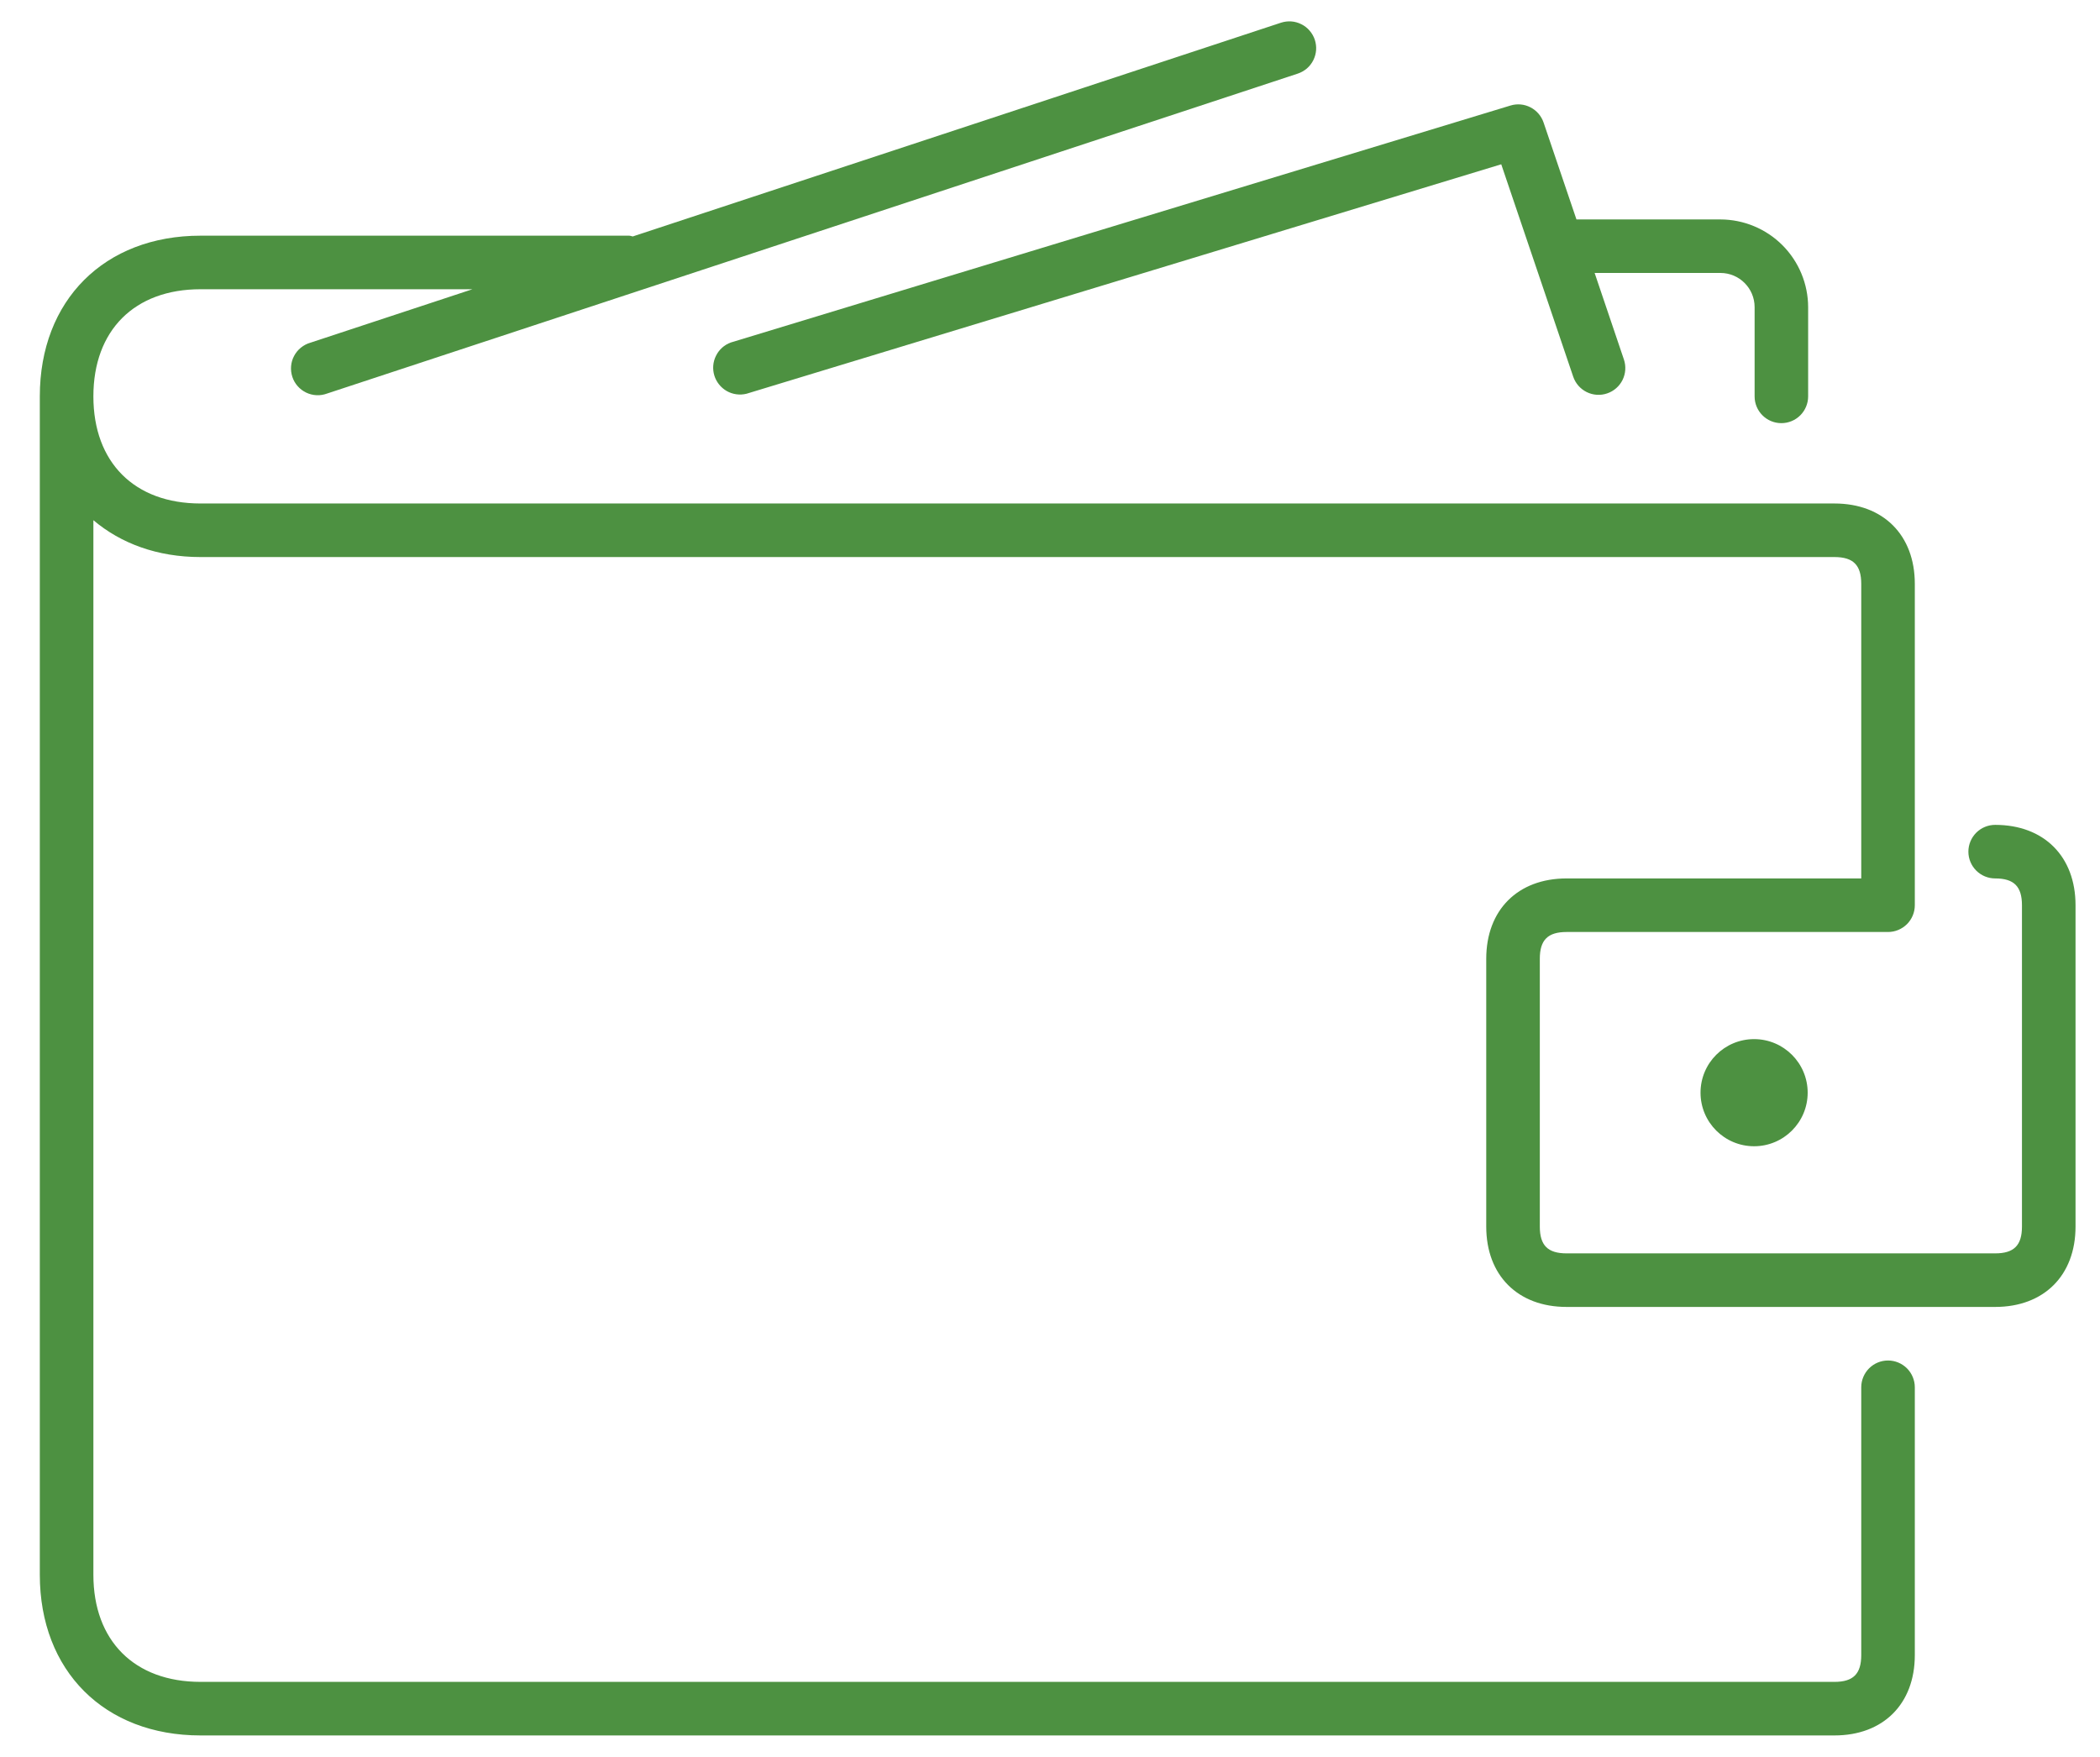
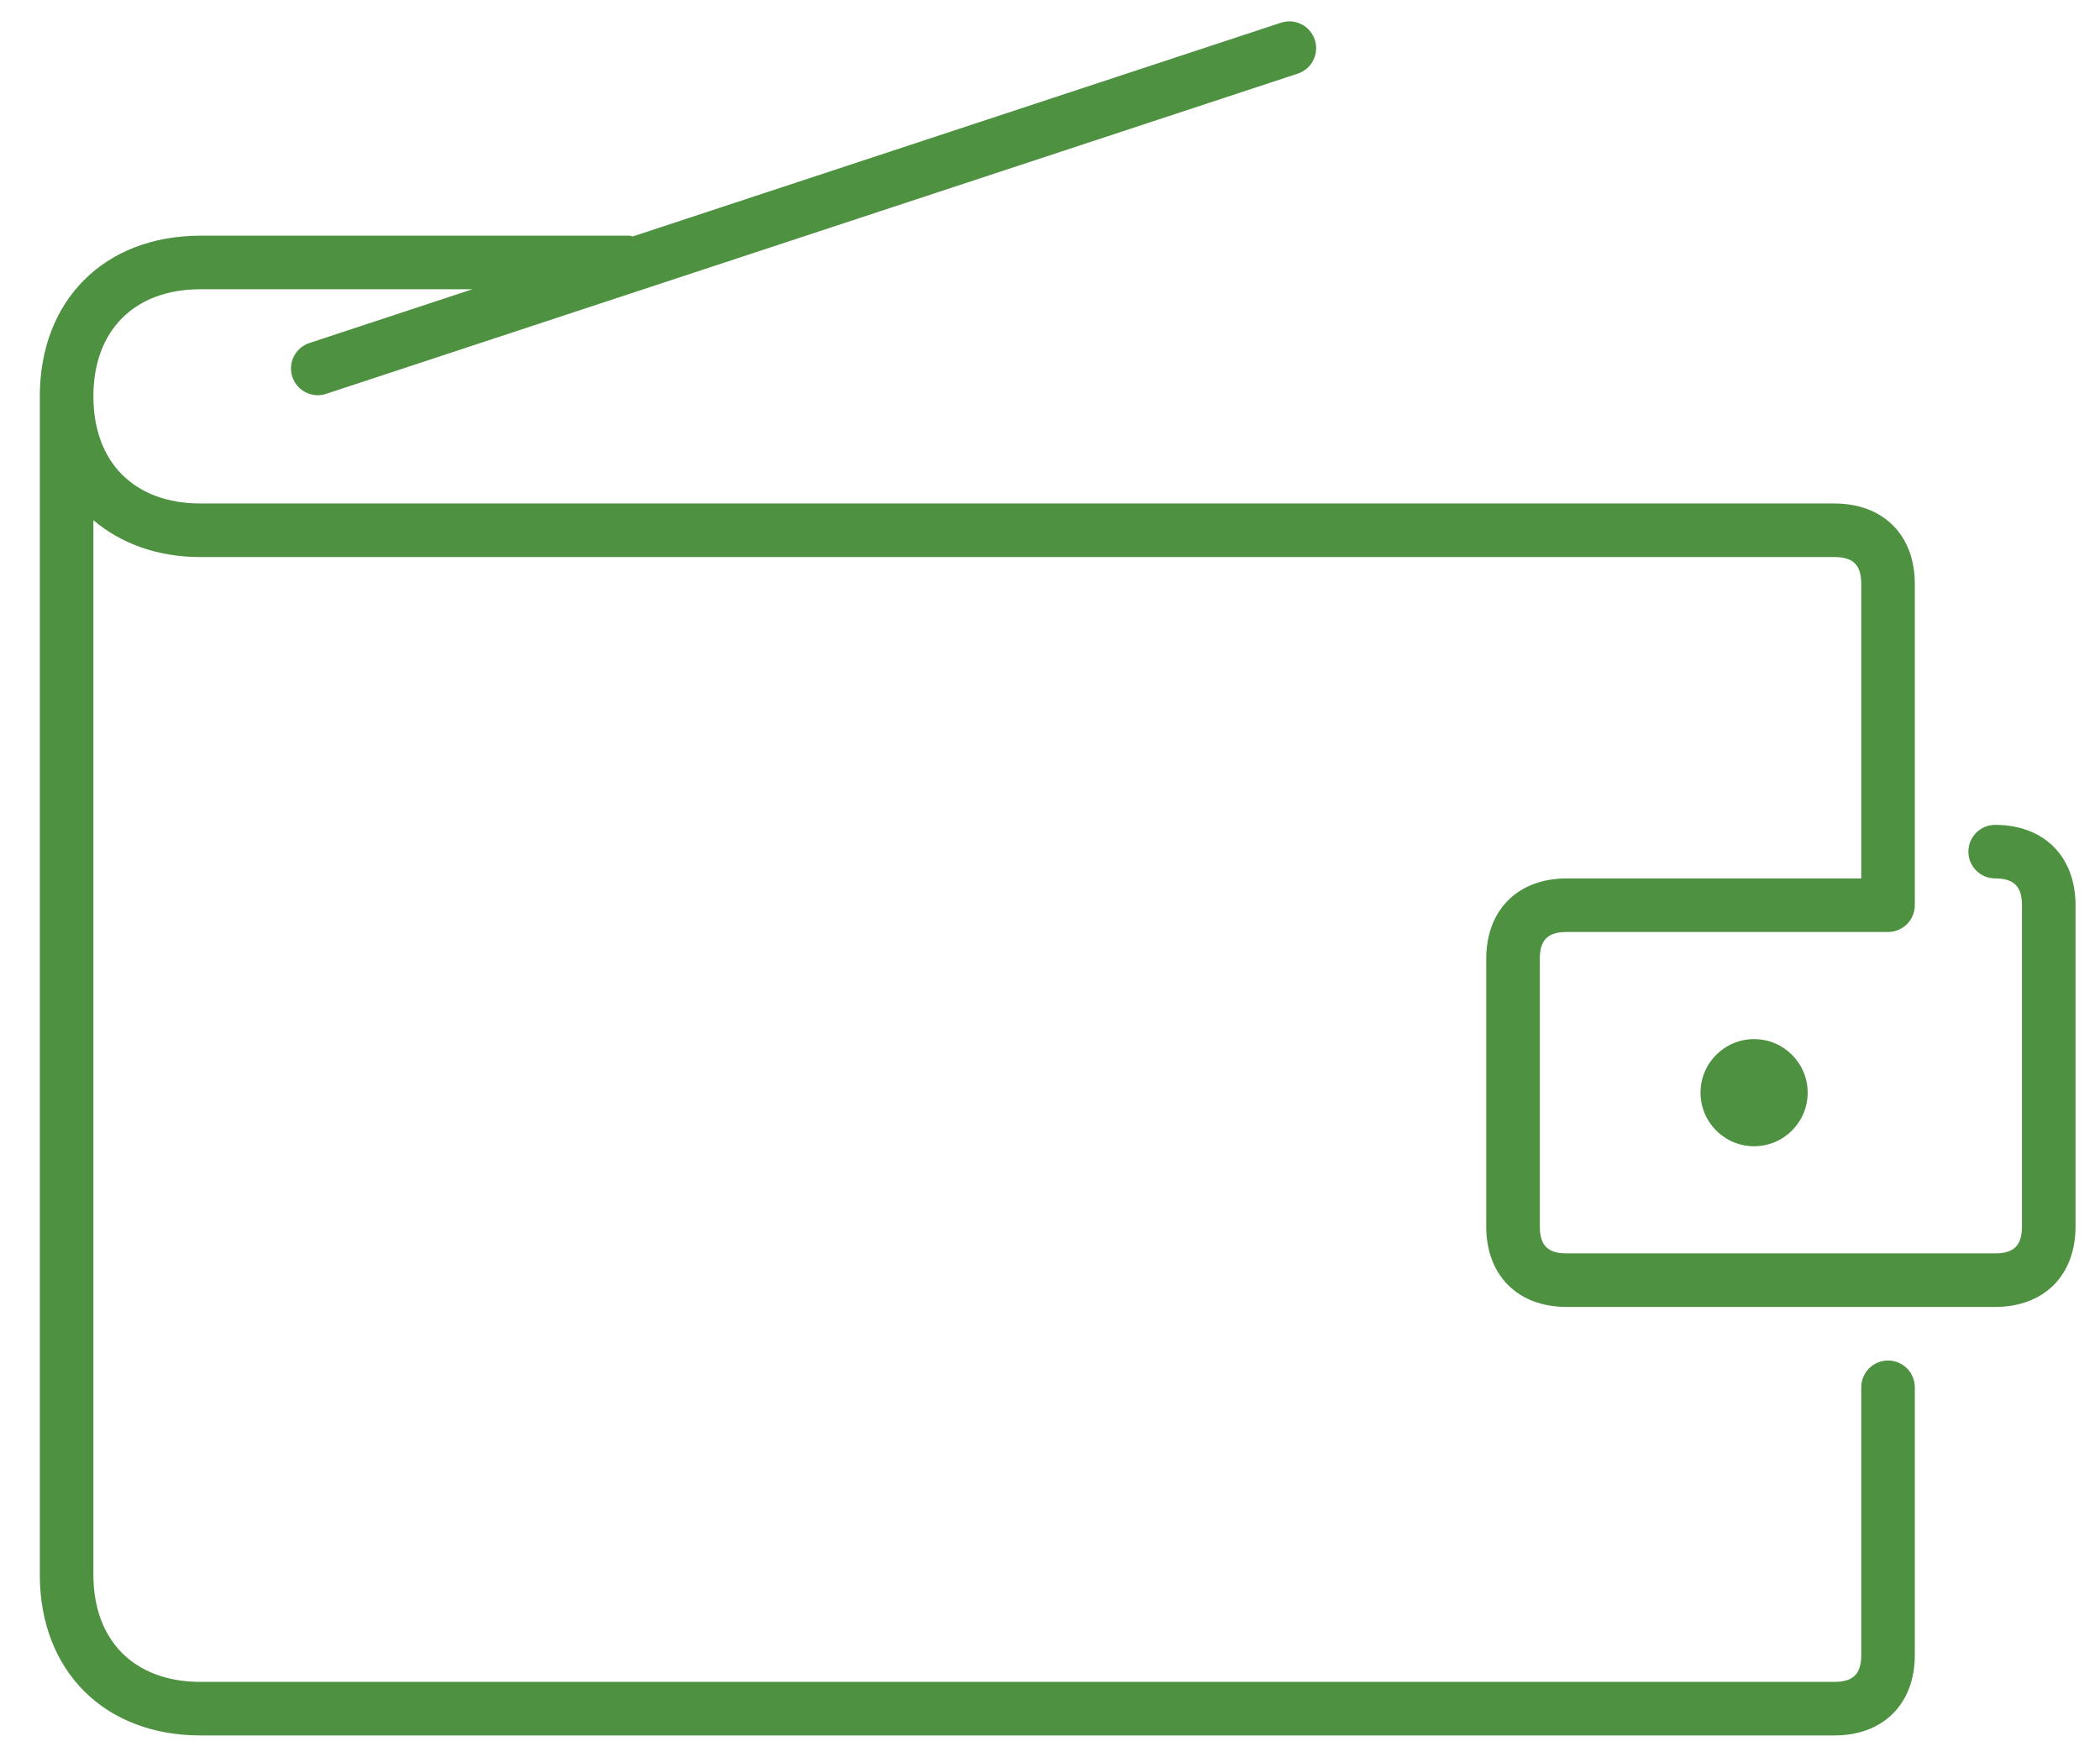
<svg xmlns="http://www.w3.org/2000/svg" width="49" height="41" viewBox="0 0 49 41" fill="none">
  <g clip-path="url(#clip0_312_2069)">
-     <path d="M41.565 9.875C41.731 9.875 41.89 9.809 42.007 9.692C42.124 9.575 42.19 9.416 42.19 9.25V7.169C42.189 6.626 41.973 6.106 41.59 5.722C41.206 5.338 40.685 5.122 40.142 5.121H36.784L36.017 2.86C35.965 2.706 35.855 2.579 35.711 2.505C35.567 2.43 35.399 2.415 35.244 2.463L17.052 7.993C16.902 8.047 16.778 8.158 16.707 8.302C16.635 8.445 16.621 8.61 16.668 8.764C16.715 8.917 16.819 9.046 16.958 9.126C17.098 9.205 17.262 9.227 17.418 9.189L35.029 3.834L36.708 8.79C36.761 8.947 36.874 9.076 37.023 9.15C37.171 9.223 37.343 9.235 37.5 9.181C37.657 9.128 37.786 9.015 37.86 8.866C37.933 8.717 37.944 8.546 37.891 8.389L37.208 6.37H40.144C40.584 6.37 40.941 6.728 40.941 7.168V9.25C40.94 9.595 41.22 9.875 41.565 9.875Z" fill="#4D9141" />
    <path d="M46.554 19.25C46.388 19.25 46.229 19.316 46.112 19.433C45.995 19.551 45.929 19.71 45.929 19.875C45.929 20.041 45.995 20.2 46.112 20.317C46.229 20.434 46.388 20.5 46.554 20.5C46.992 20.5 47.179 20.687 47.179 21.125V28.625C47.179 29.064 46.992 29.25 46.554 29.25H36.554C36.115 29.25 35.929 29.064 35.929 28.625V22.375C35.929 21.937 36.115 21.75 36.554 21.75H44.054C44.219 21.75 44.378 21.684 44.496 21.567C44.613 21.45 44.679 21.291 44.679 21.125V13.625C44.679 12.487 43.943 11.75 42.804 11.75H4.679C3.137 11.75 2.179 10.792 2.179 9.25C2.179 7.709 3.137 6.75 4.679 6.75H11.024L7.241 7.998C7.16 8.021 7.085 8.061 7.02 8.114C6.955 8.167 6.901 8.232 6.862 8.307C6.822 8.381 6.799 8.462 6.792 8.546C6.785 8.63 6.795 8.714 6.821 8.794C6.847 8.874 6.889 8.948 6.945 9.011C7 9.074 7.068 9.125 7.144 9.162C7.219 9.198 7.302 9.219 7.386 9.223C7.47 9.227 7.554 9.213 7.632 9.184L30.281 1.718C30.359 1.692 30.431 1.651 30.494 1.598C30.556 1.544 30.607 1.479 30.644 1.405C30.68 1.332 30.703 1.252 30.709 1.17C30.715 1.088 30.704 1.006 30.679 0.928C30.653 0.85 30.612 0.778 30.558 0.716C30.505 0.653 30.439 0.602 30.366 0.566C30.293 0.529 30.213 0.506 30.131 0.5C30.049 0.494 29.967 0.505 29.889 0.53L14.764 5.518C14.735 5.513 14.709 5.5 14.679 5.5H4.679C2.436 5.5 0.929 7.008 0.929 9.25V36.75C0.929 38.993 2.436 40.5 4.679 40.5H42.804C43.943 40.5 44.679 39.764 44.679 38.625V32.375C44.679 32.21 44.613 32.051 44.496 31.933C44.378 31.816 44.219 31.75 44.054 31.75C43.888 31.75 43.729 31.816 43.612 31.933C43.495 32.051 43.429 32.21 43.429 32.375V38.625C43.429 39.064 43.242 39.25 42.804 39.25H4.679C3.137 39.25 2.179 38.292 2.179 36.75V12.14C2.82 12.682 3.669 13 4.679 13H42.804C43.242 13 43.429 13.187 43.429 13.625V20.5H36.554C35.415 20.5 34.679 21.237 34.679 22.375V28.625C34.679 29.764 35.415 30.5 36.554 30.5H46.554C47.693 30.5 48.429 29.764 48.429 28.625V21.125C48.429 19.987 47.693 19.25 46.554 19.25Z" fill="#4D9141" />
-     <path d="M40.929 26.75C41.619 26.75 42.179 26.19 42.179 25.5C42.179 24.81 41.619 24.25 40.929 24.25C40.238 24.25 39.679 24.81 39.679 25.5C39.679 26.19 40.238 26.75 40.929 26.75Z" fill="#4D9141" />
+     <path d="M40.929 26.75C41.619 26.75 42.179 26.19 42.179 25.5C42.179 24.81 41.619 24.25 40.929 24.25C40.238 24.25 39.679 24.81 39.679 25.5C39.679 26.19 40.238 26.75 40.929 26.75" fill="#4D9141" />
  </g>
  <defs>
    <clipPath id="clip0_312_2069">
      <rect width="47.5" height="40" fill="white" transform="translate(0.929 0.5)" />
    </clipPath>
  </defs>
</svg>